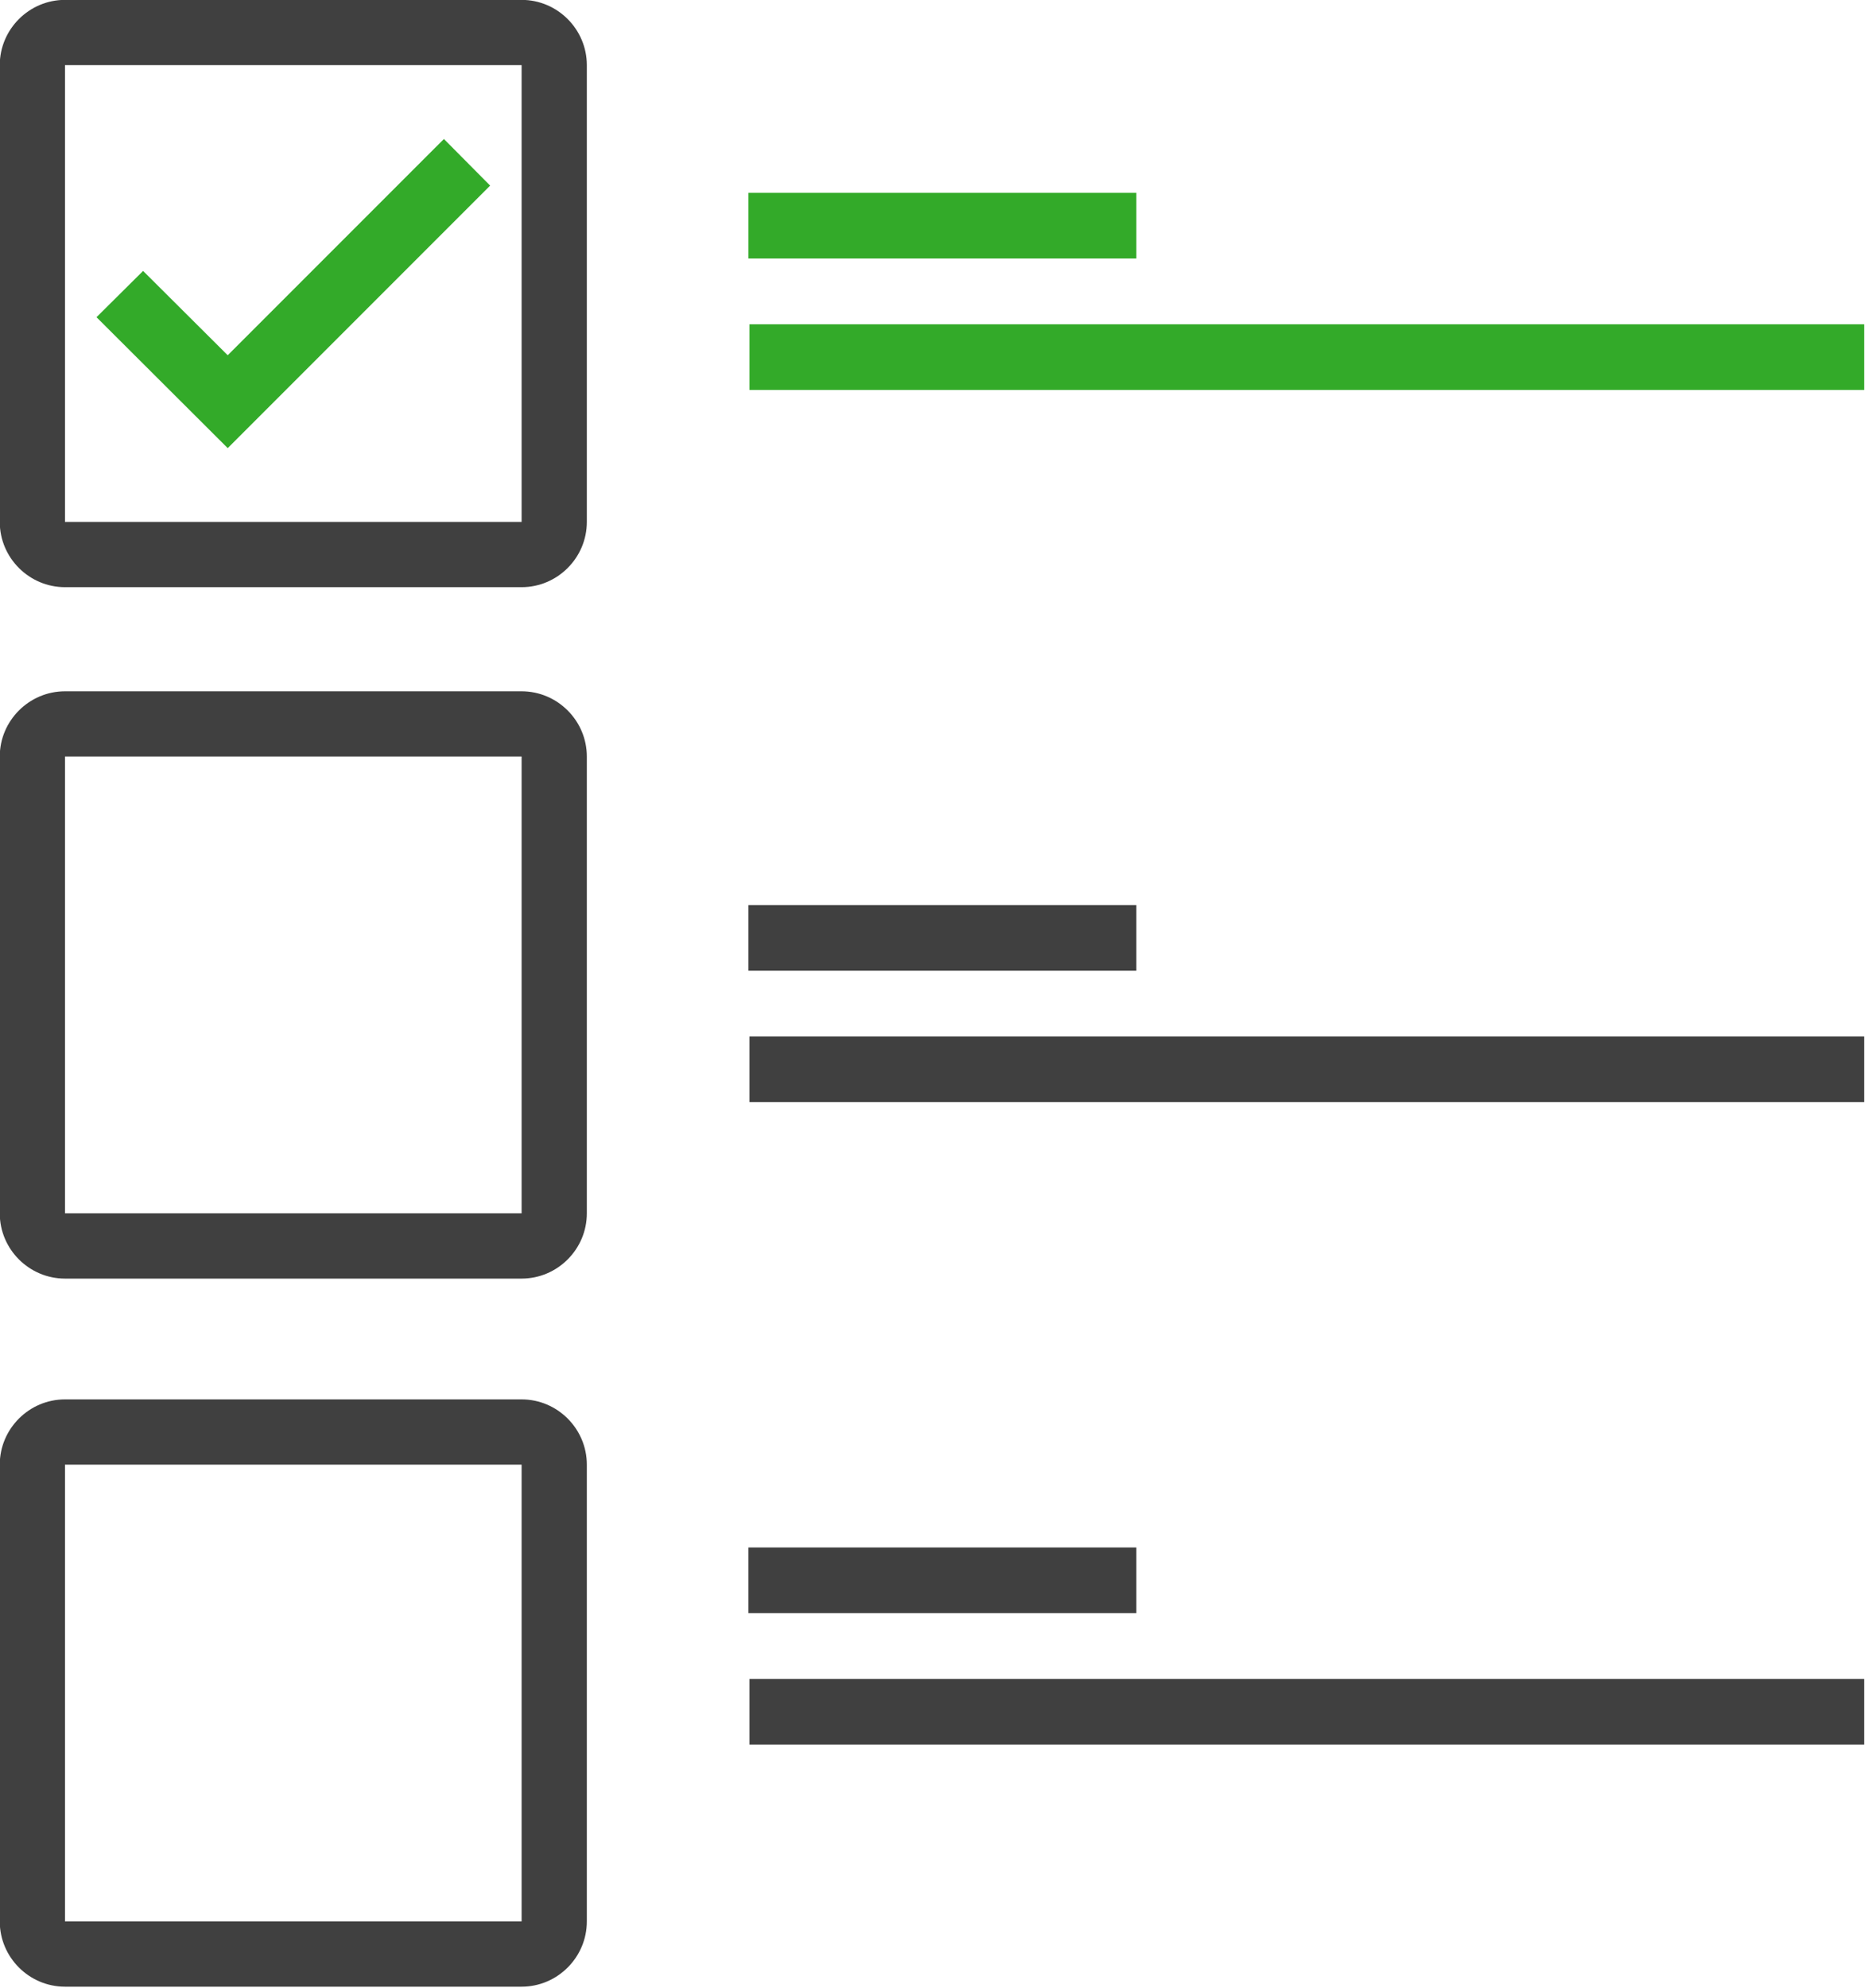
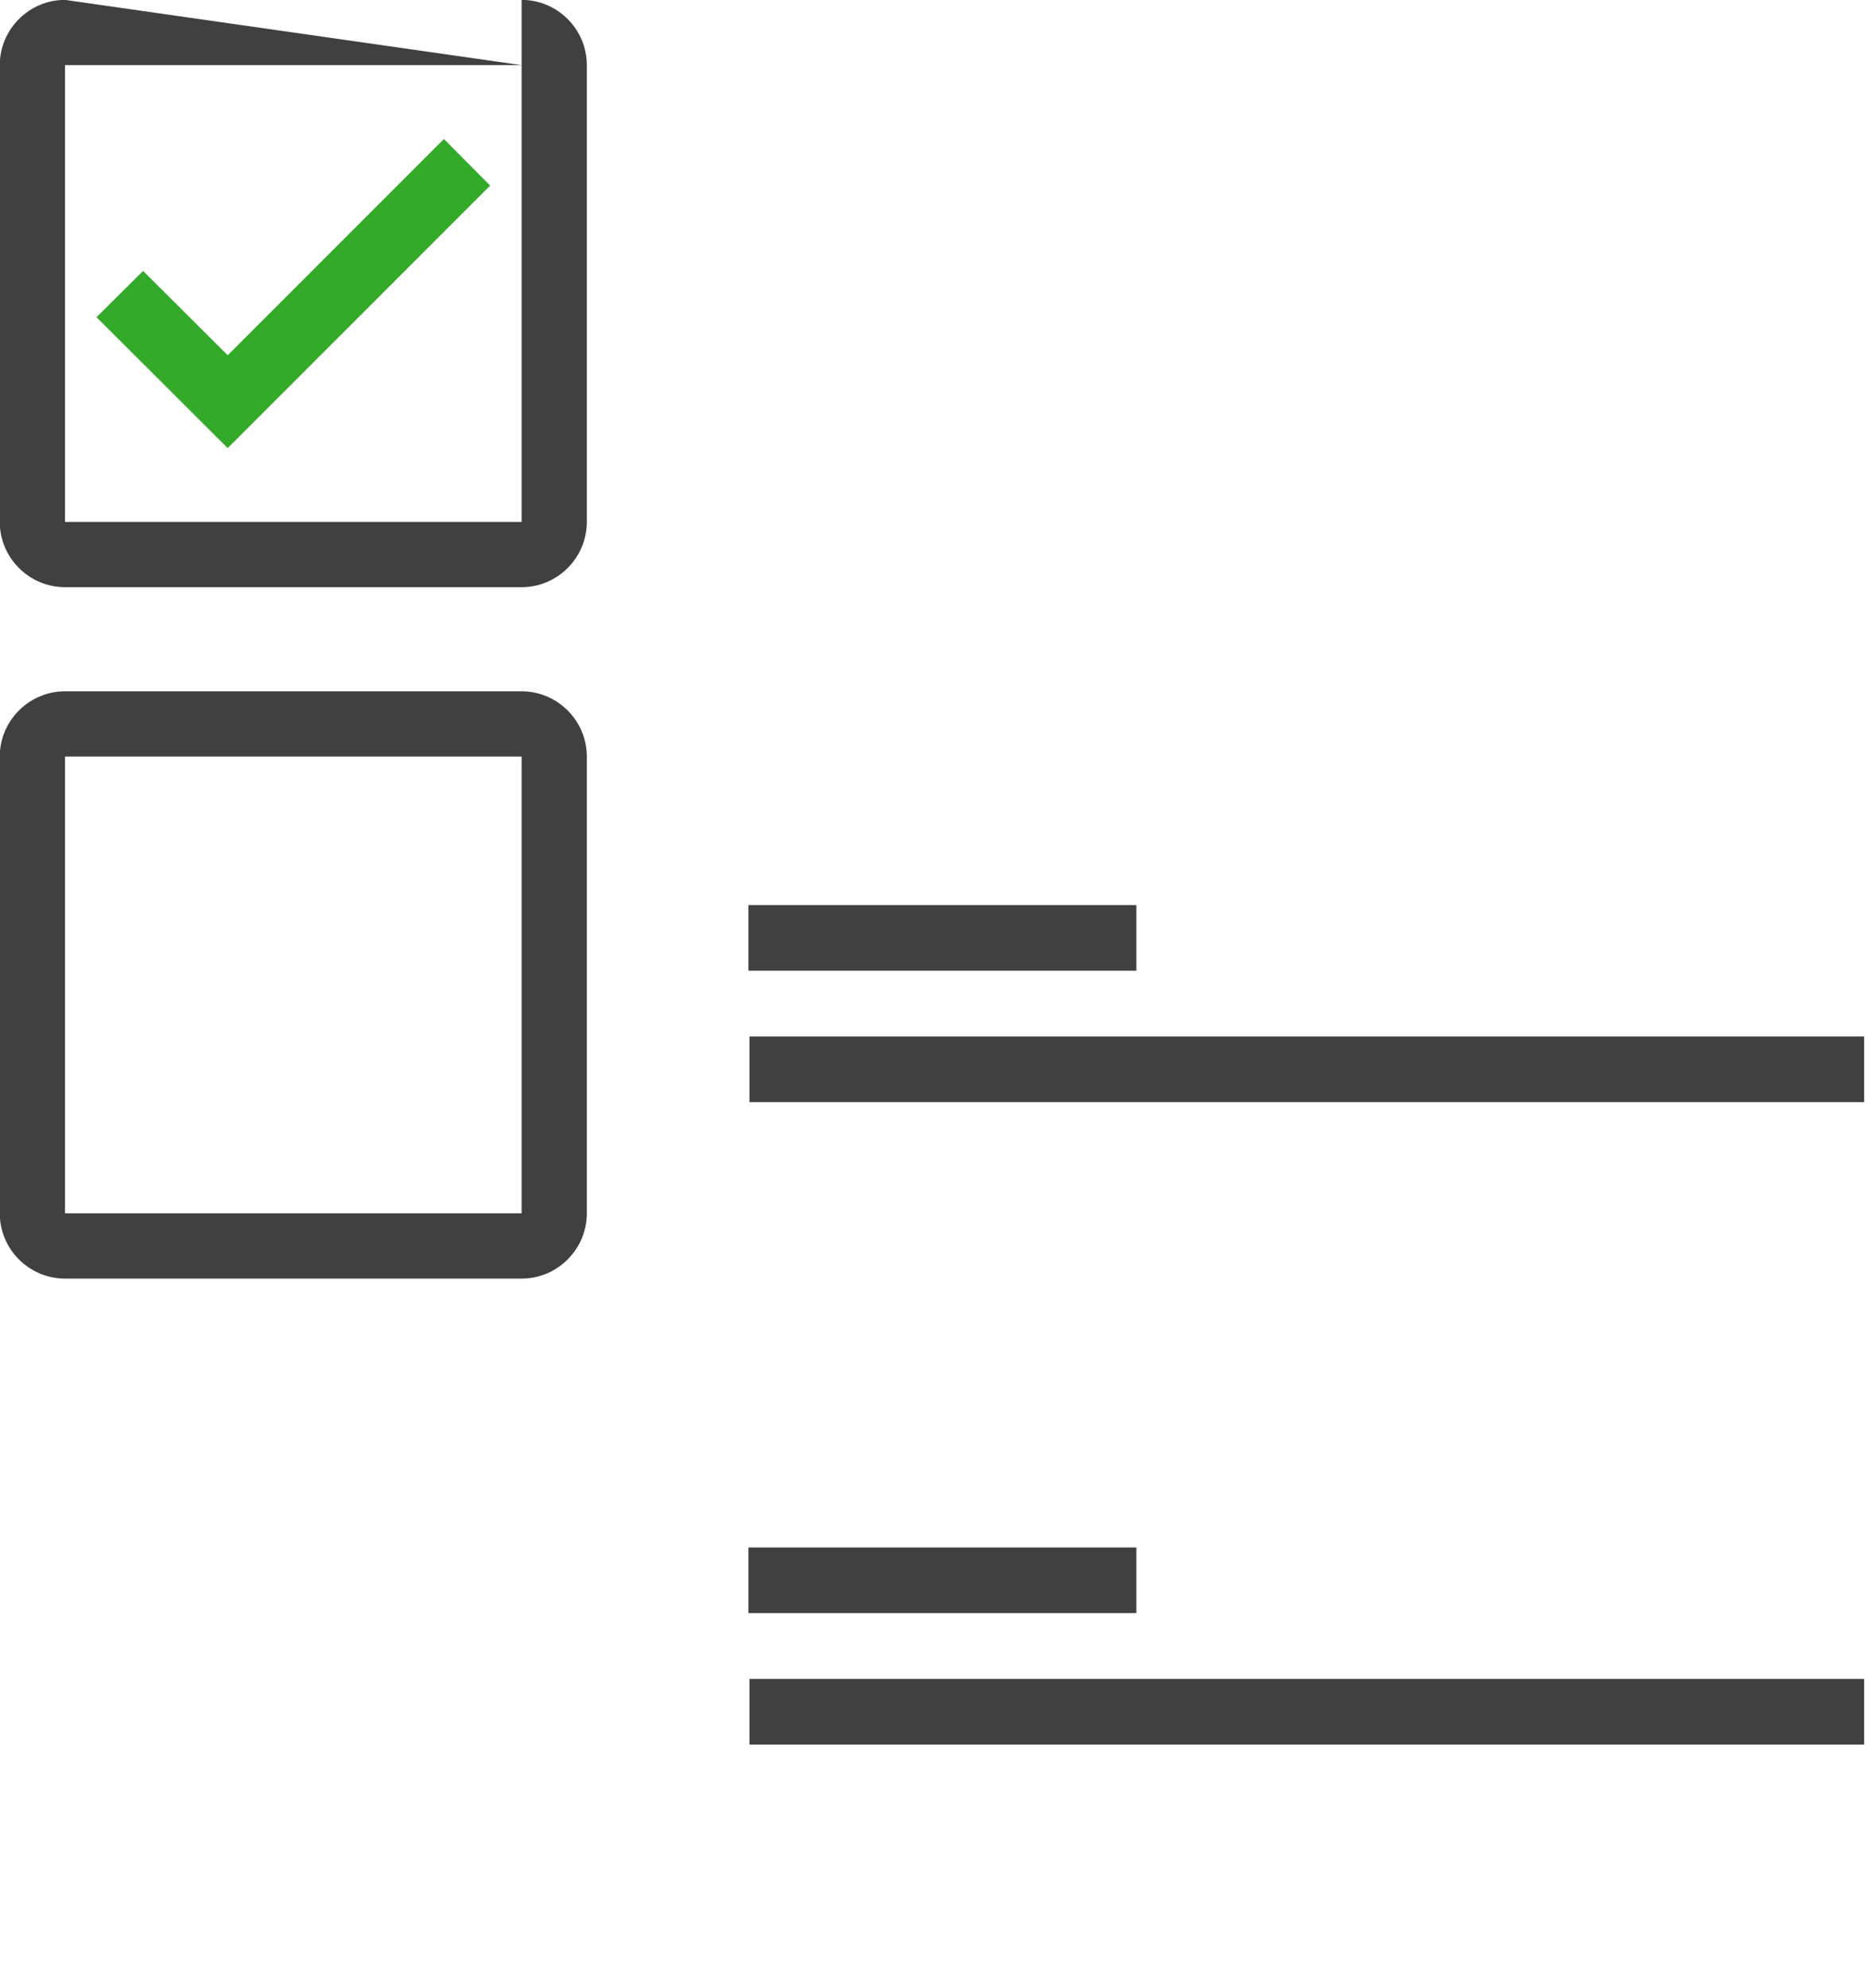
<svg xmlns="http://www.w3.org/2000/svg" width="100%" height="100%" viewBox="0 0 388 413" version="1.1" xml:space="preserve" style="fill-rule:evenodd;clip-rule:evenodd;stroke-linejoin:round;stroke-miterlimit:2;">
  <g transform="matrix(1,0,0,1,-14462.8,-8085.71)">
    <g transform="matrix(0.857,0,0,0.857,14356.6,7992.11)">
      <g transform="matrix(1,0,0,1,-58.333,-60.76)">
        <g transform="matrix(7.909,0,0,7.909,158.47,146.223)">
-           <path d="M19,5L19,19L5,19L5,5L19,5ZM19,3L5,3C3.9,3 3,3.9 3,5L3,19C3,20.1 3.9,21 5,21L19,21C20.1,21 21,20.1 21,19L21,5C21,3.9 20.1,3 19,3Z" style="fill:rgb(64,64,64);fill-rule:nonzero;" />
+           <path d="M19,5L19,19L5,19L5,5L19,5ZL5,3C3.9,3 3,3.9 3,5L3,19C3,20.1 3.9,21 5,21L19,21C20.1,21 21,20.1 21,19L21,5C21,3.9 20.1,3 19,3Z" style="fill:rgb(64,64,64);fill-rule:nonzero;" />
        </g>
        <g transform="matrix(7.955,0,0,7.955,181.871,167.238)">
          <path d="M14.99,6L13.58,4.58L6.99,11.17L4.41,8.6L2.99,10.01L6.99,14L14.99,6Z" style="fill:rgb(51,170,41);fill-rule:nonzero;" />
        </g>
        <g transform="matrix(1,0,0,1.167,68.495,0)">
          <g transform="matrix(0.348,0,0,1.395,-4783.18,-11160.7)">
-             <rect x="14593.2" y="8133.63" width="270.312" height="9.775" style="fill:rgb(51,170,41);" />
-           </g>
+             </g>
          <g transform="matrix(1,0,0,1.395,-14297.7,-11133.4)">
-             <rect x="14593.2" y="8133.63" width="270.312" height="9.775" style="fill:rgb(51,170,41);" />
-           </g>
+             </g>
        </g>
        <g transform="matrix(1,0,0,1.167,68.495,172.641)">
          <g transform="matrix(0.348,0,0,1.395,-4783.18,-11160.7)">
            <rect x="14593.2" y="8133.63" width="270.312" height="9.775" style="fill:rgb(64,64,64);" />
          </g>
          <g transform="matrix(1,0,0,1.395,-14297.7,-11133.4)">
            <rect x="14593.2" y="8133.63" width="270.312" height="9.775" style="fill:rgb(64,64,64);" />
          </g>
        </g>
        <g transform="matrix(1,0,0,1.167,68.495,328.367)">
          <g transform="matrix(0.348,0,0,1.395,-4783.18,-11160.7)">
            <rect x="14593.2" y="8133.63" width="270.312" height="9.775" style="fill:rgb(64,64,64);" />
          </g>
          <g transform="matrix(1,0,0,1.395,-14297.7,-11133.4)">
            <rect x="14593.2" y="8133.63" width="270.312" height="9.775" style="fill:rgb(64,64,64);" />
          </g>
        </g>
        <g transform="matrix(7.909,0,0,7.909,158.47,313.826)">
          <path d="M19,5L19,19L5,19L5,5L19,5ZM19,3L5,3C3.9,3 3,3.9 3,5L3,19C3,20.1 3.9,21 5,21L19,21C20.1,21 21,20.1 21,19L21,5C21,3.9 20.1,3 19,3Z" style="fill:rgb(64,64,64);fill-rule:nonzero;" />
        </g>
        <g transform="matrix(7.909,0,0,7.909,158.47,485.469)">
-           <path d="M19,5L19,19L5,19L5,5L19,5ZM19,3L5,3C3.9,3 3,3.9 3,5L3,19C3,20.1 3.9,21 5,21L19,21C20.1,21 21,20.1 21,19L21,5C21,3.9 20.1,3 19,3Z" style="fill:rgb(64,64,64);fill-rule:nonzero;" />
-         </g>
+           </g>
      </g>
    </g>
  </g>
</svg>